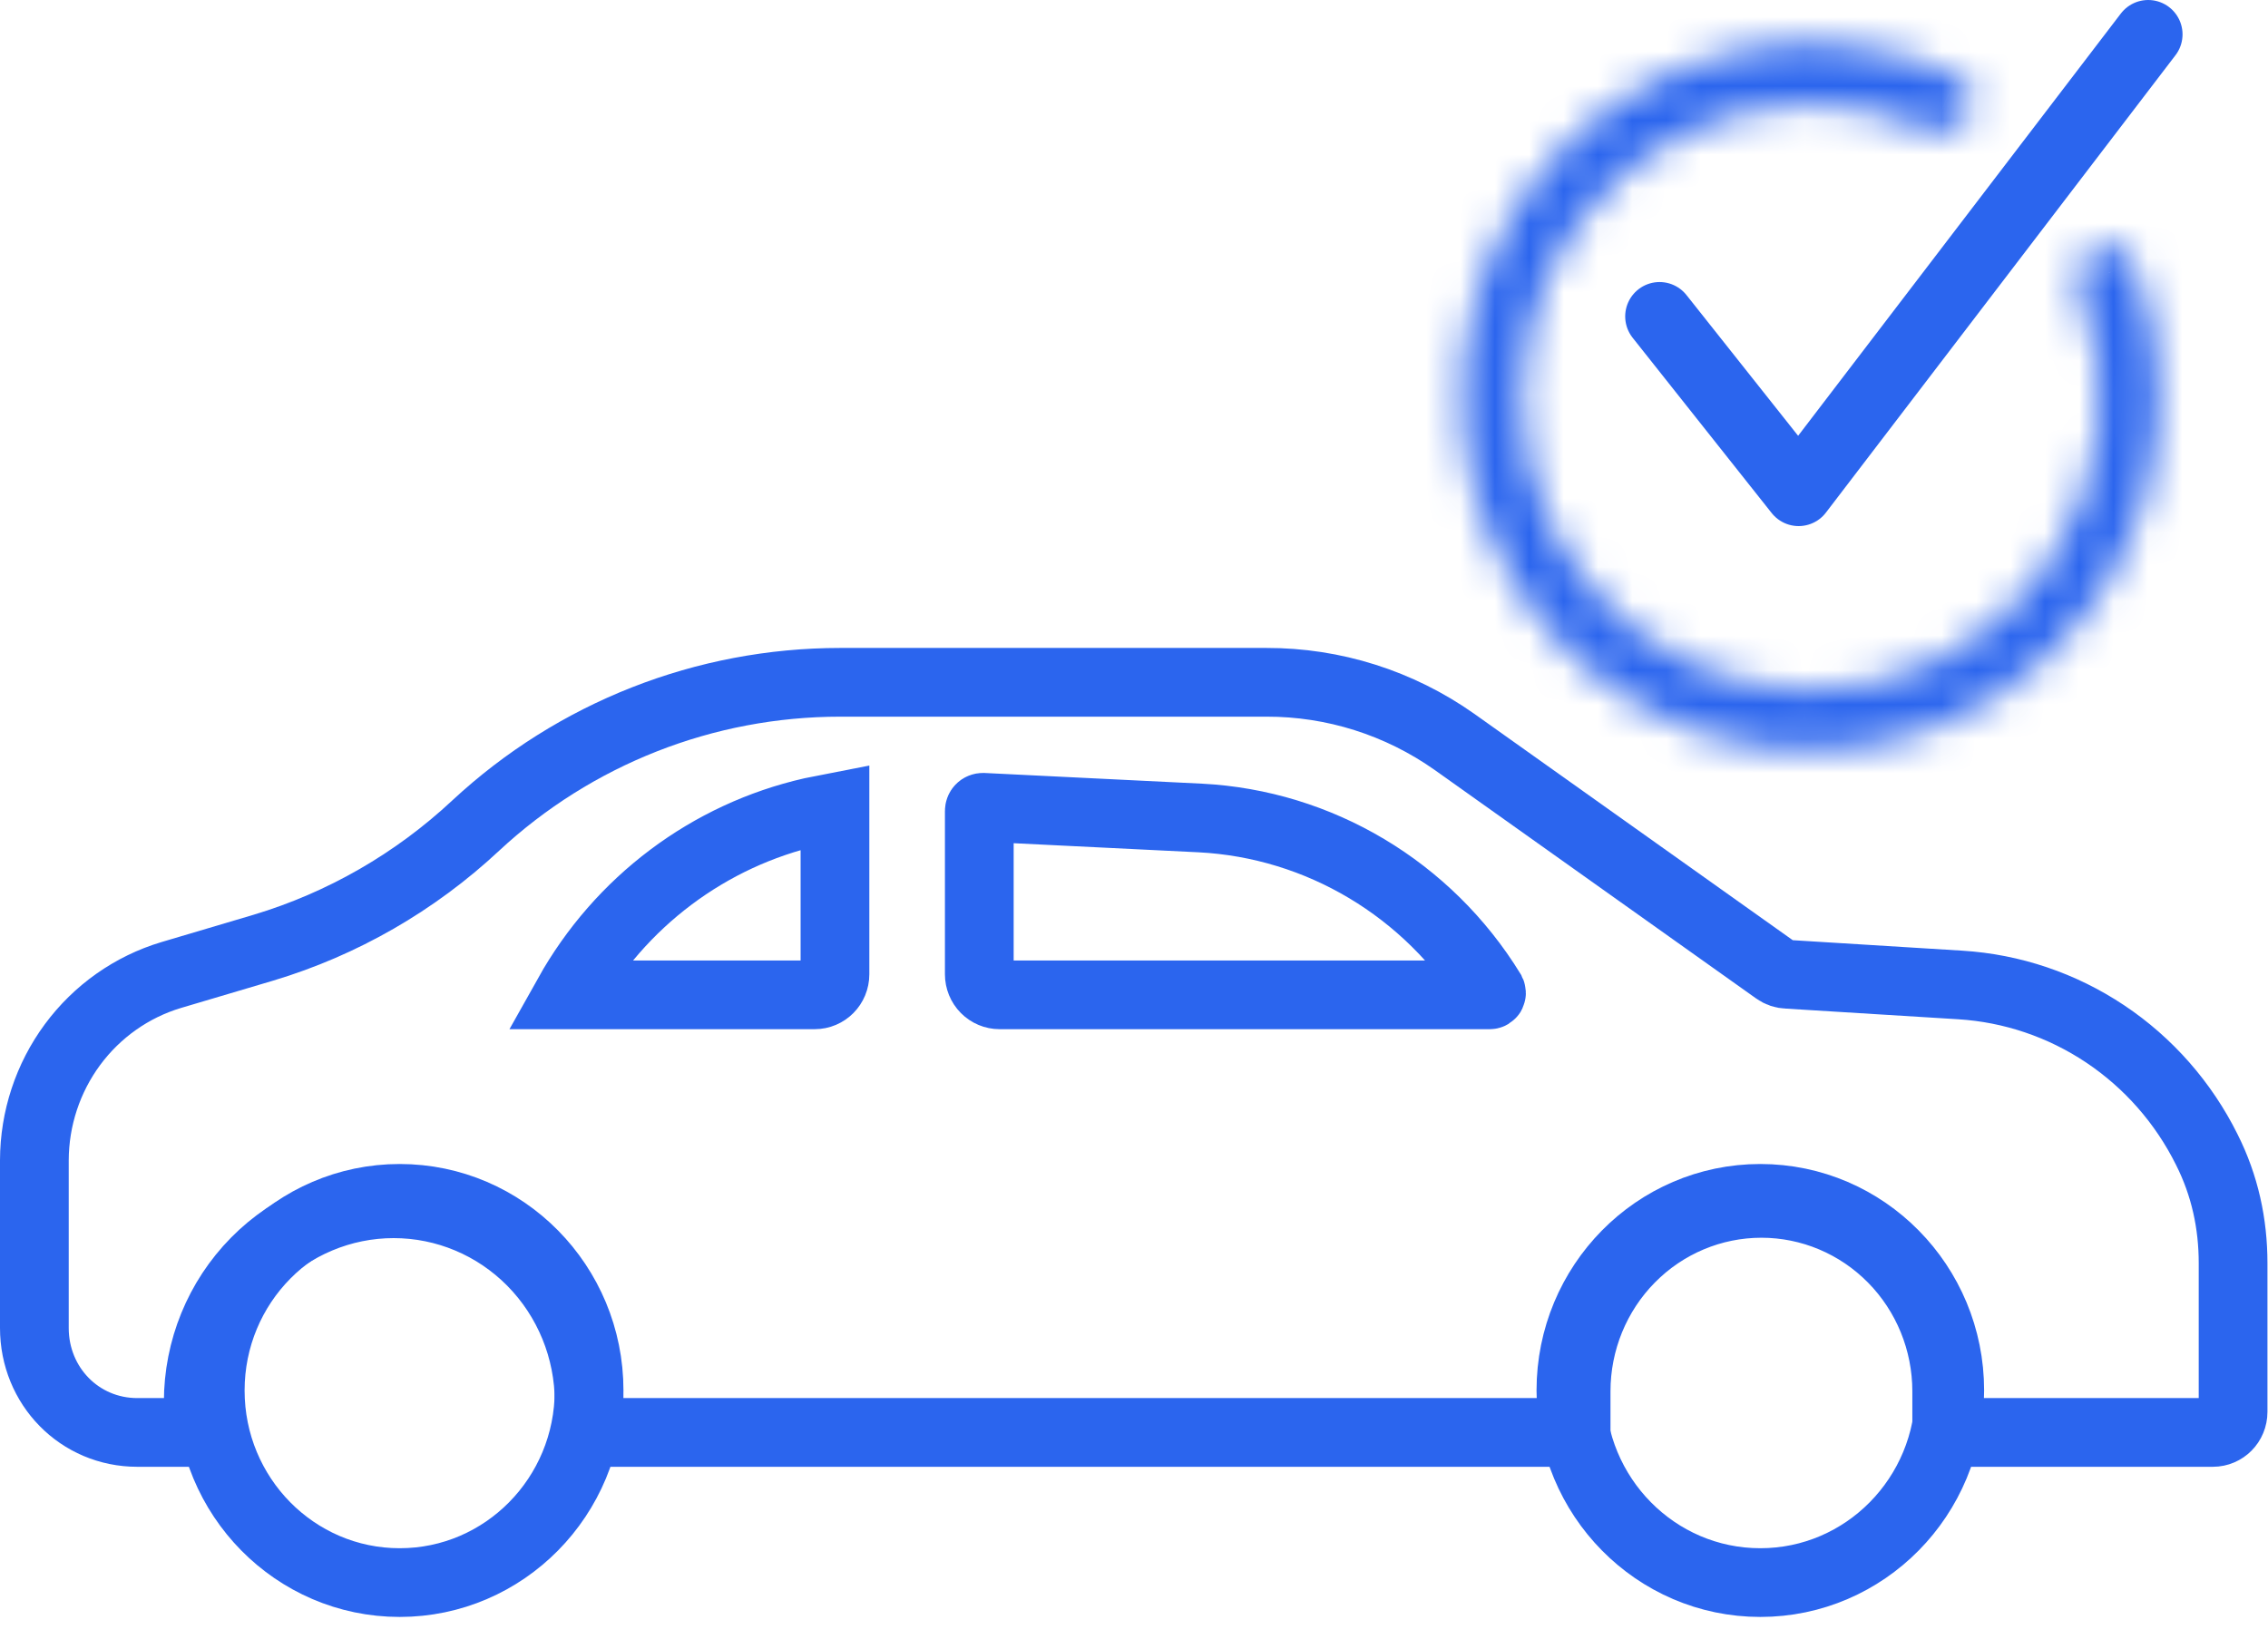
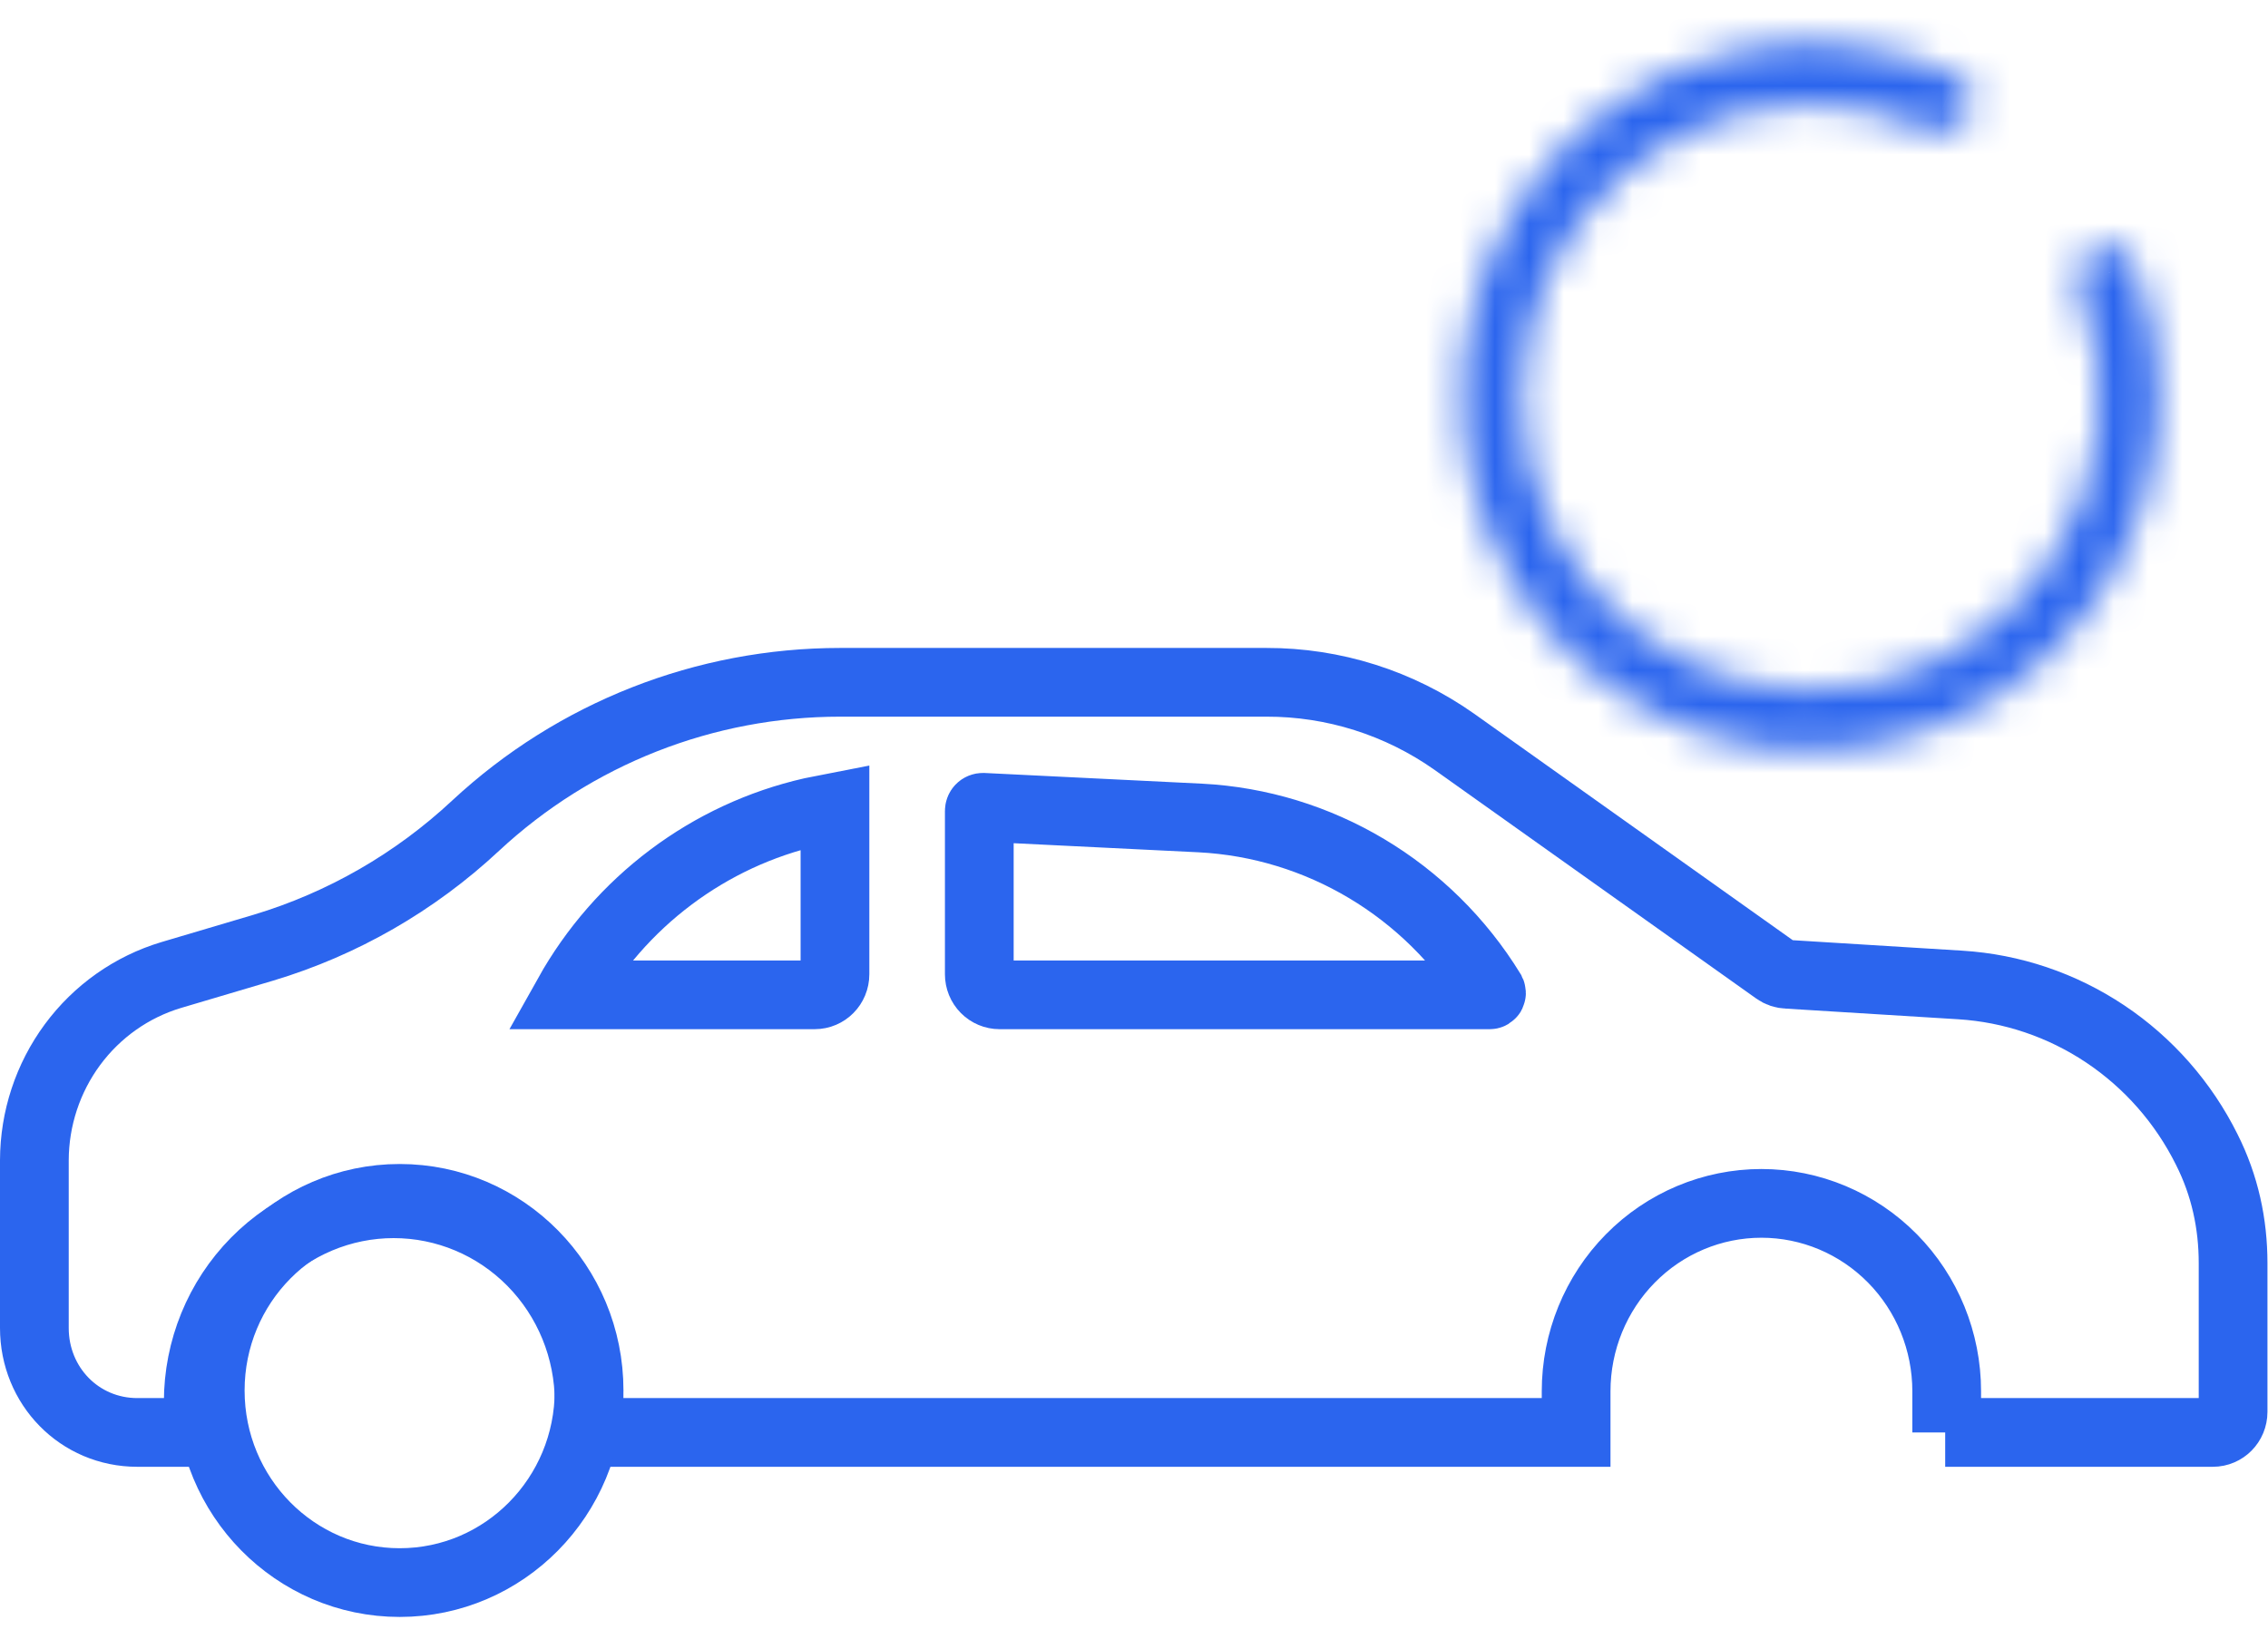
<svg xmlns="http://www.w3.org/2000/svg" width="66" height="48" viewBox="0 0 66 48" fill="none">
  <path d="M56.606 41.692H64.394C64.722 41.692 64.984 41.426 64.984 41.093V36.766C64.984 35.612 64.744 34.503 64.219 33.46C63.541 32.095 62.521 30.934 61.262 30.093C60.003 29.252 58.548 28.761 57.044 28.668L52.013 28.357C51.895 28.354 51.78 28.316 51.684 28.246L42.322 21.59C40.717 20.458 38.808 19.854 36.853 19.859H24.45C20.512 19.859 16.728 21.346 13.841 24.031C12.079 25.676 9.968 26.891 7.672 27.581L4.981 28.379C3.834 28.723 2.826 29.434 2.109 30.405C1.392 31.377 1.003 32.557 1 33.771V38.652C1 40.339 2.312 41.692 3.997 41.692H5.769V40.804C5.769 39.274 6.368 37.807 7.435 36.725C8.501 35.643 9.948 35.036 11.456 35.036C12.965 35.036 14.411 35.643 15.478 36.725C16.544 37.807 17.144 39.274 17.144 40.804V41.692H45.866V40.494C45.866 39.043 46.434 37.652 47.445 36.627C48.456 35.601 49.828 35.025 51.258 35.025C52.688 35.025 54.059 35.601 55.071 36.627C56.082 37.652 56.65 39.043 56.65 40.494V41.692H56.606Z" stroke="#2B65EE" stroke-width="2" stroke-linecap="round" />
  <path d="M24.298 23.497V28.356C24.298 28.689 24.035 28.955 23.707 28.955H16.532C17.282 27.616 18.3 26.45 19.521 25.533C20.741 24.616 22.138 23.968 23.62 23.63L24.298 23.497ZM28.498 28.356V23.608C28.498 23.542 28.542 23.497 28.607 23.497L34.929 23.808C38.385 23.985 41.557 25.871 43.395 28.867C43.417 28.911 43.395 28.955 43.351 28.955H29.088C28.932 28.955 28.782 28.892 28.671 28.78C28.56 28.668 28.498 28.515 28.498 28.356Z" stroke="#2B65EE" stroke-width="2" stroke-linecap="round" />
  <path d="M11.631 46.062C14.675 46.062 17.143 43.559 17.143 40.471C17.143 37.383 14.675 34.879 11.631 34.879C8.586 34.879 6.118 37.383 6.118 40.471C6.118 43.559 8.586 46.062 11.631 46.062Z" stroke="#2B65EE" stroke-width="2" />
-   <path d="M51.226 46.062C54.271 46.062 56.739 43.559 56.739 40.471C56.739 37.383 54.271 34.879 51.226 34.879C48.182 34.879 45.714 37.383 45.714 40.471C45.714 43.559 48.182 46.062 51.226 46.062Z" stroke="#2B65EE" stroke-width="2" />
-   <path d="M48.294 9.209L52.341 14.312L62.513 1" stroke="#2B65EE" stroke-width="2" stroke-linecap="round" stroke-linejoin="round" />
  <mask id="path-6-inside-1_175_1754" fill="white">
    <path d="M57.263 3.462C57.547 3.04 57.438 2.441 56.956 2.219C54.811 1.209 52.386 0.991 50.099 1.601C47.812 2.212 45.807 3.613 44.43 5.563C43.053 7.513 42.391 9.889 42.557 12.282C42.724 14.675 43.709 16.933 45.342 18.668C46.976 20.402 49.155 21.504 51.504 21.783C53.852 22.061 56.223 21.499 58.207 20.194C60.191 18.888 61.663 16.921 62.369 14.632C63.075 12.342 62.971 9.875 62.075 7.655C61.834 7.034 61.003 6.99 60.609 7.544C60.521 7.681 60.467 7.837 60.451 7.999C60.436 8.162 60.46 8.326 60.522 8.476C61.022 9.769 61.203 11.167 61.048 12.546C60.892 13.927 60.406 15.247 59.631 16.392C58.856 17.537 57.816 18.472 56.602 19.115C55.389 19.758 54.038 20.09 52.669 20.08C51.418 20.079 50.183 19.795 49.055 19.249C47.926 18.702 46.932 17.907 46.145 16.921C45.358 15.935 44.799 14.783 44.507 13.55C44.215 12.316 44.198 11.032 44.458 9.791C44.717 8.551 45.247 7.384 46.008 6.377C46.768 5.371 47.741 4.549 48.855 3.972C49.969 3.395 51.196 3.078 52.446 3.044C53.696 3.009 54.938 3.258 56.081 3.773C56.519 3.95 57 3.839 57.263 3.462Z" />
  </mask>
  <path d="M57.263 3.462L58.904 4.604L58.912 4.592L58.92 4.58L57.263 3.462ZM56.956 2.219L56.104 4.029L56.111 4.032L56.119 4.036L56.956 2.219ZM62.075 7.655L60.21 8.378L60.215 8.391L60.221 8.404L62.075 7.655ZM60.609 7.544L58.978 6.387L58.955 6.42L58.932 6.454L60.609 7.544ZM60.522 8.476L62.387 7.754L62.38 7.737L62.373 7.72L60.522 8.476ZM52.669 20.08L52.682 18.08L52.67 18.08L52.669 20.08ZM56.081 3.773L55.261 5.596L55.295 5.612L55.329 5.626L56.081 3.773ZM58.92 4.58C59.775 3.313 59.58 1.227 57.794 0.403L56.119 4.036C55.75 3.866 55.52 3.534 55.446 3.206C55.377 2.901 55.437 2.592 55.605 2.343L58.92 4.58ZM57.808 0.41C55.237 -0.801 52.327 -1.064 49.583 -0.331L50.615 3.534C52.445 3.045 54.386 3.22 56.104 4.029L57.808 0.41ZM49.583 -0.331C46.84 0.401 44.441 2.08 42.796 4.409L46.064 6.716C47.173 5.145 48.785 4.022 50.615 3.534L49.583 -0.331ZM42.796 4.409C41.152 6.738 40.364 9.571 40.562 12.421L44.553 12.143C44.418 10.208 44.954 8.288 46.064 6.716L42.796 4.409ZM40.562 12.421C40.761 15.271 41.934 17.966 43.886 20.039L46.798 17.297C45.484 15.901 44.687 14.079 44.553 12.143L40.562 12.421ZM43.886 20.039C45.839 22.113 48.449 23.434 51.268 23.769L51.739 19.797C49.86 19.574 48.112 18.692 46.798 17.297L43.886 20.039ZM51.268 23.769C54.087 24.103 56.931 23.428 59.307 21.864L57.108 18.523C55.516 19.57 53.617 20.019 51.739 19.797L51.268 23.769ZM59.307 21.864C61.682 20.301 63.438 17.95 64.28 15.221L60.458 14.042C59.887 15.892 58.7 17.475 57.108 18.523L59.307 21.864ZM64.28 15.221C65.122 12.493 64.998 9.553 63.929 6.907L60.221 8.404C60.944 10.197 61.029 12.192 60.458 14.042L64.28 15.221ZM63.94 6.933C63.515 5.835 62.526 5.231 61.535 5.163C60.569 5.098 59.587 5.529 58.978 6.387L62.24 8.702C62.025 9.005 61.656 9.181 61.265 9.154C60.847 9.126 60.395 8.855 60.21 8.378L63.94 6.933ZM58.932 6.454C58.667 6.863 58.505 7.329 58.46 7.812L62.443 8.186C62.428 8.344 62.375 8.498 62.286 8.634L58.932 6.454ZM58.46 7.812C58.415 8.295 58.487 8.783 58.67 9.233L62.373 7.72C62.434 7.868 62.457 8.028 62.443 8.186L58.46 7.812ZM58.657 9.198C59.041 10.19 59.179 11.263 59.06 12.323L63.035 12.77C63.226 11.07 63.004 9.348 62.387 7.754L58.657 9.198ZM59.06 12.323C58.941 13.383 58.568 14.395 57.975 15.271L61.287 17.513C62.244 16.099 62.844 14.47 63.035 12.77L59.06 12.323ZM57.975 15.271C57.382 16.147 56.589 16.859 55.666 17.348L57.539 20.882C59.044 20.085 60.33 18.927 61.287 17.513L57.975 15.271ZM55.666 17.348C54.744 17.836 53.719 18.087 52.682 18.08L52.656 22.08C54.357 22.092 56.033 21.68 57.539 20.882L55.666 17.348ZM52.67 18.08C51.722 18.08 50.785 17.864 49.927 17.449L48.183 21.049C49.582 21.727 51.114 22.079 52.667 22.08L52.67 18.08ZM49.927 17.449C49.069 17.033 48.31 16.427 47.709 15.673L44.582 18.169C45.554 19.387 46.784 20.371 48.183 21.049L49.927 17.449ZM47.709 15.673C47.107 14.919 46.677 14.037 46.453 13.089L42.56 14.011C42.92 15.53 43.61 16.951 44.582 18.169L47.709 15.673ZM46.453 13.089C46.228 12.141 46.216 11.155 46.415 10.201L42.5 9.382C42.18 10.91 42.201 12.491 42.56 14.011L46.453 13.089ZM46.415 10.201C46.615 9.248 47.021 8.353 47.603 7.583L44.412 5.172C43.472 6.415 42.82 7.853 42.5 9.382L46.415 10.201ZM47.603 7.583C48.185 6.813 48.928 6.187 49.775 5.748L47.935 2.196C46.555 2.911 45.352 3.928 44.412 5.172L47.603 7.583ZM49.775 5.748C50.622 5.309 51.553 5.069 52.501 5.043L52.391 1.044C50.838 1.087 49.316 1.481 47.935 2.196L49.775 5.748ZM52.501 5.043C53.449 5.017 54.392 5.205 55.261 5.596L56.902 1.949C55.484 1.311 53.943 1.001 52.391 1.044L52.501 5.043ZM55.329 5.626C56.502 6.102 58.031 5.859 58.904 4.604L55.621 2.319C55.775 2.098 56.005 1.948 56.246 1.887C56.477 1.828 56.682 1.858 56.833 1.919L55.329 5.626Z" fill="#2B65EE" mask="url(#path-6-inside-1_175_1754)" />
</svg>